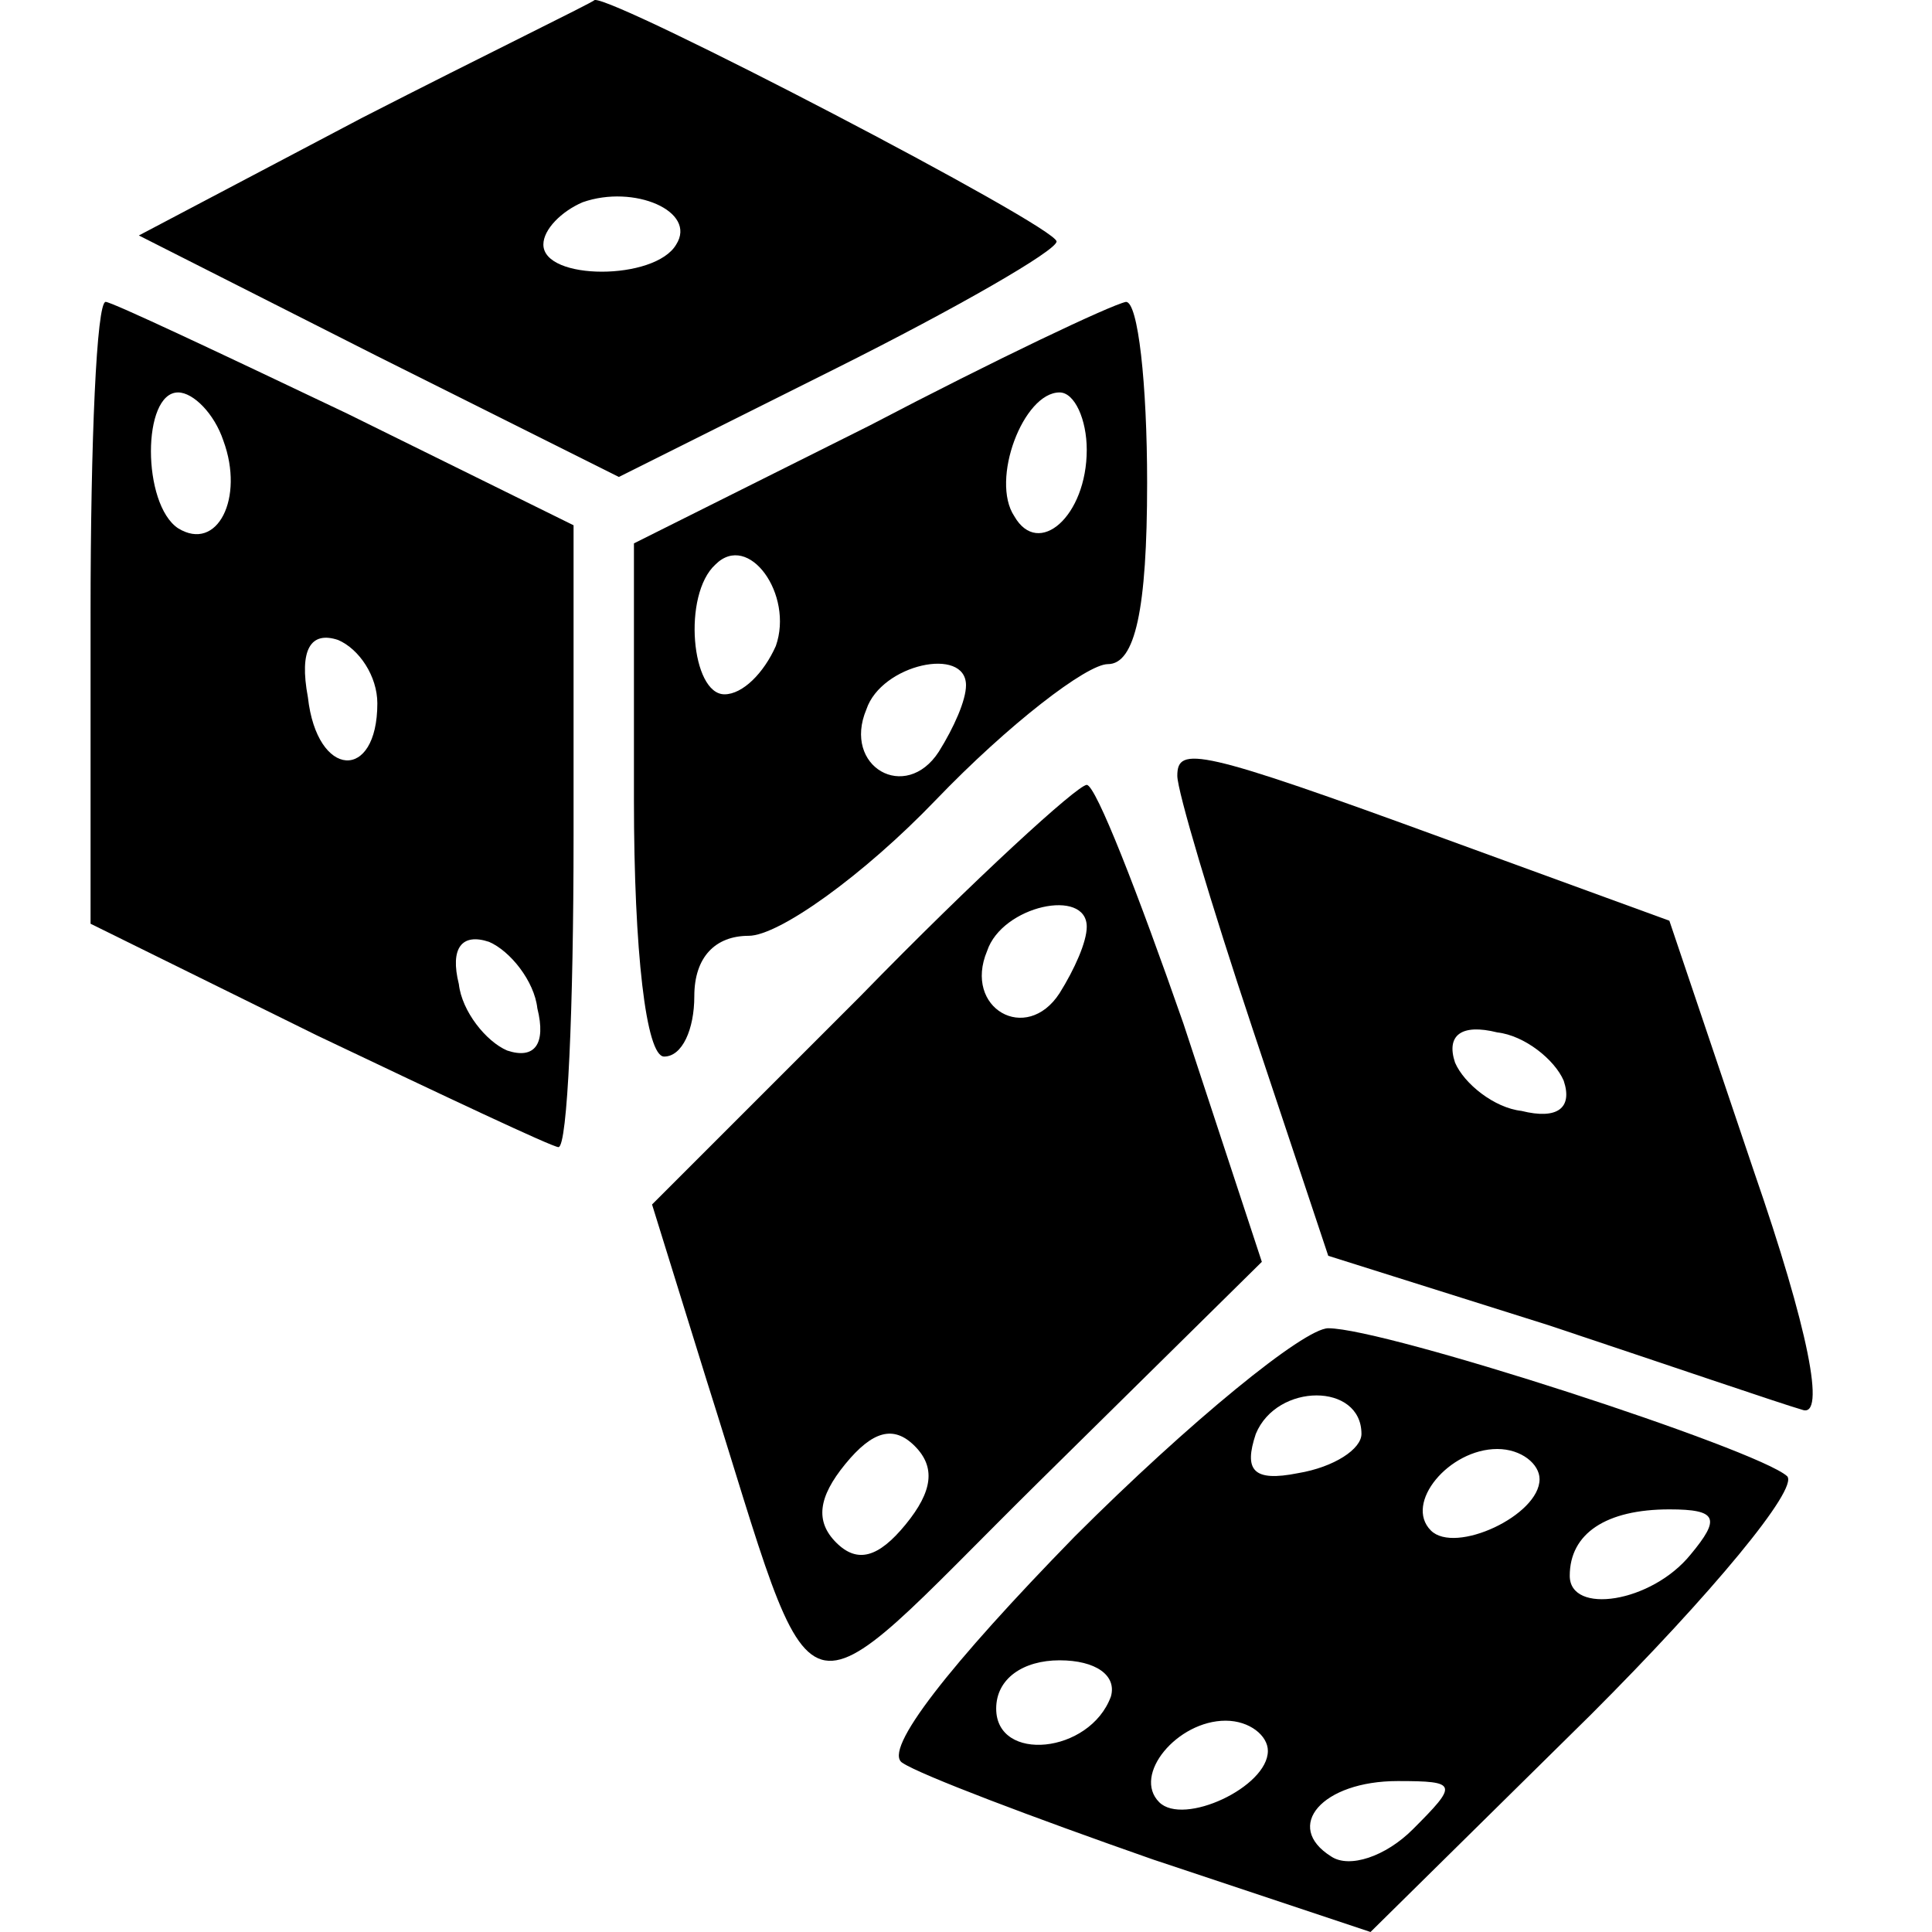
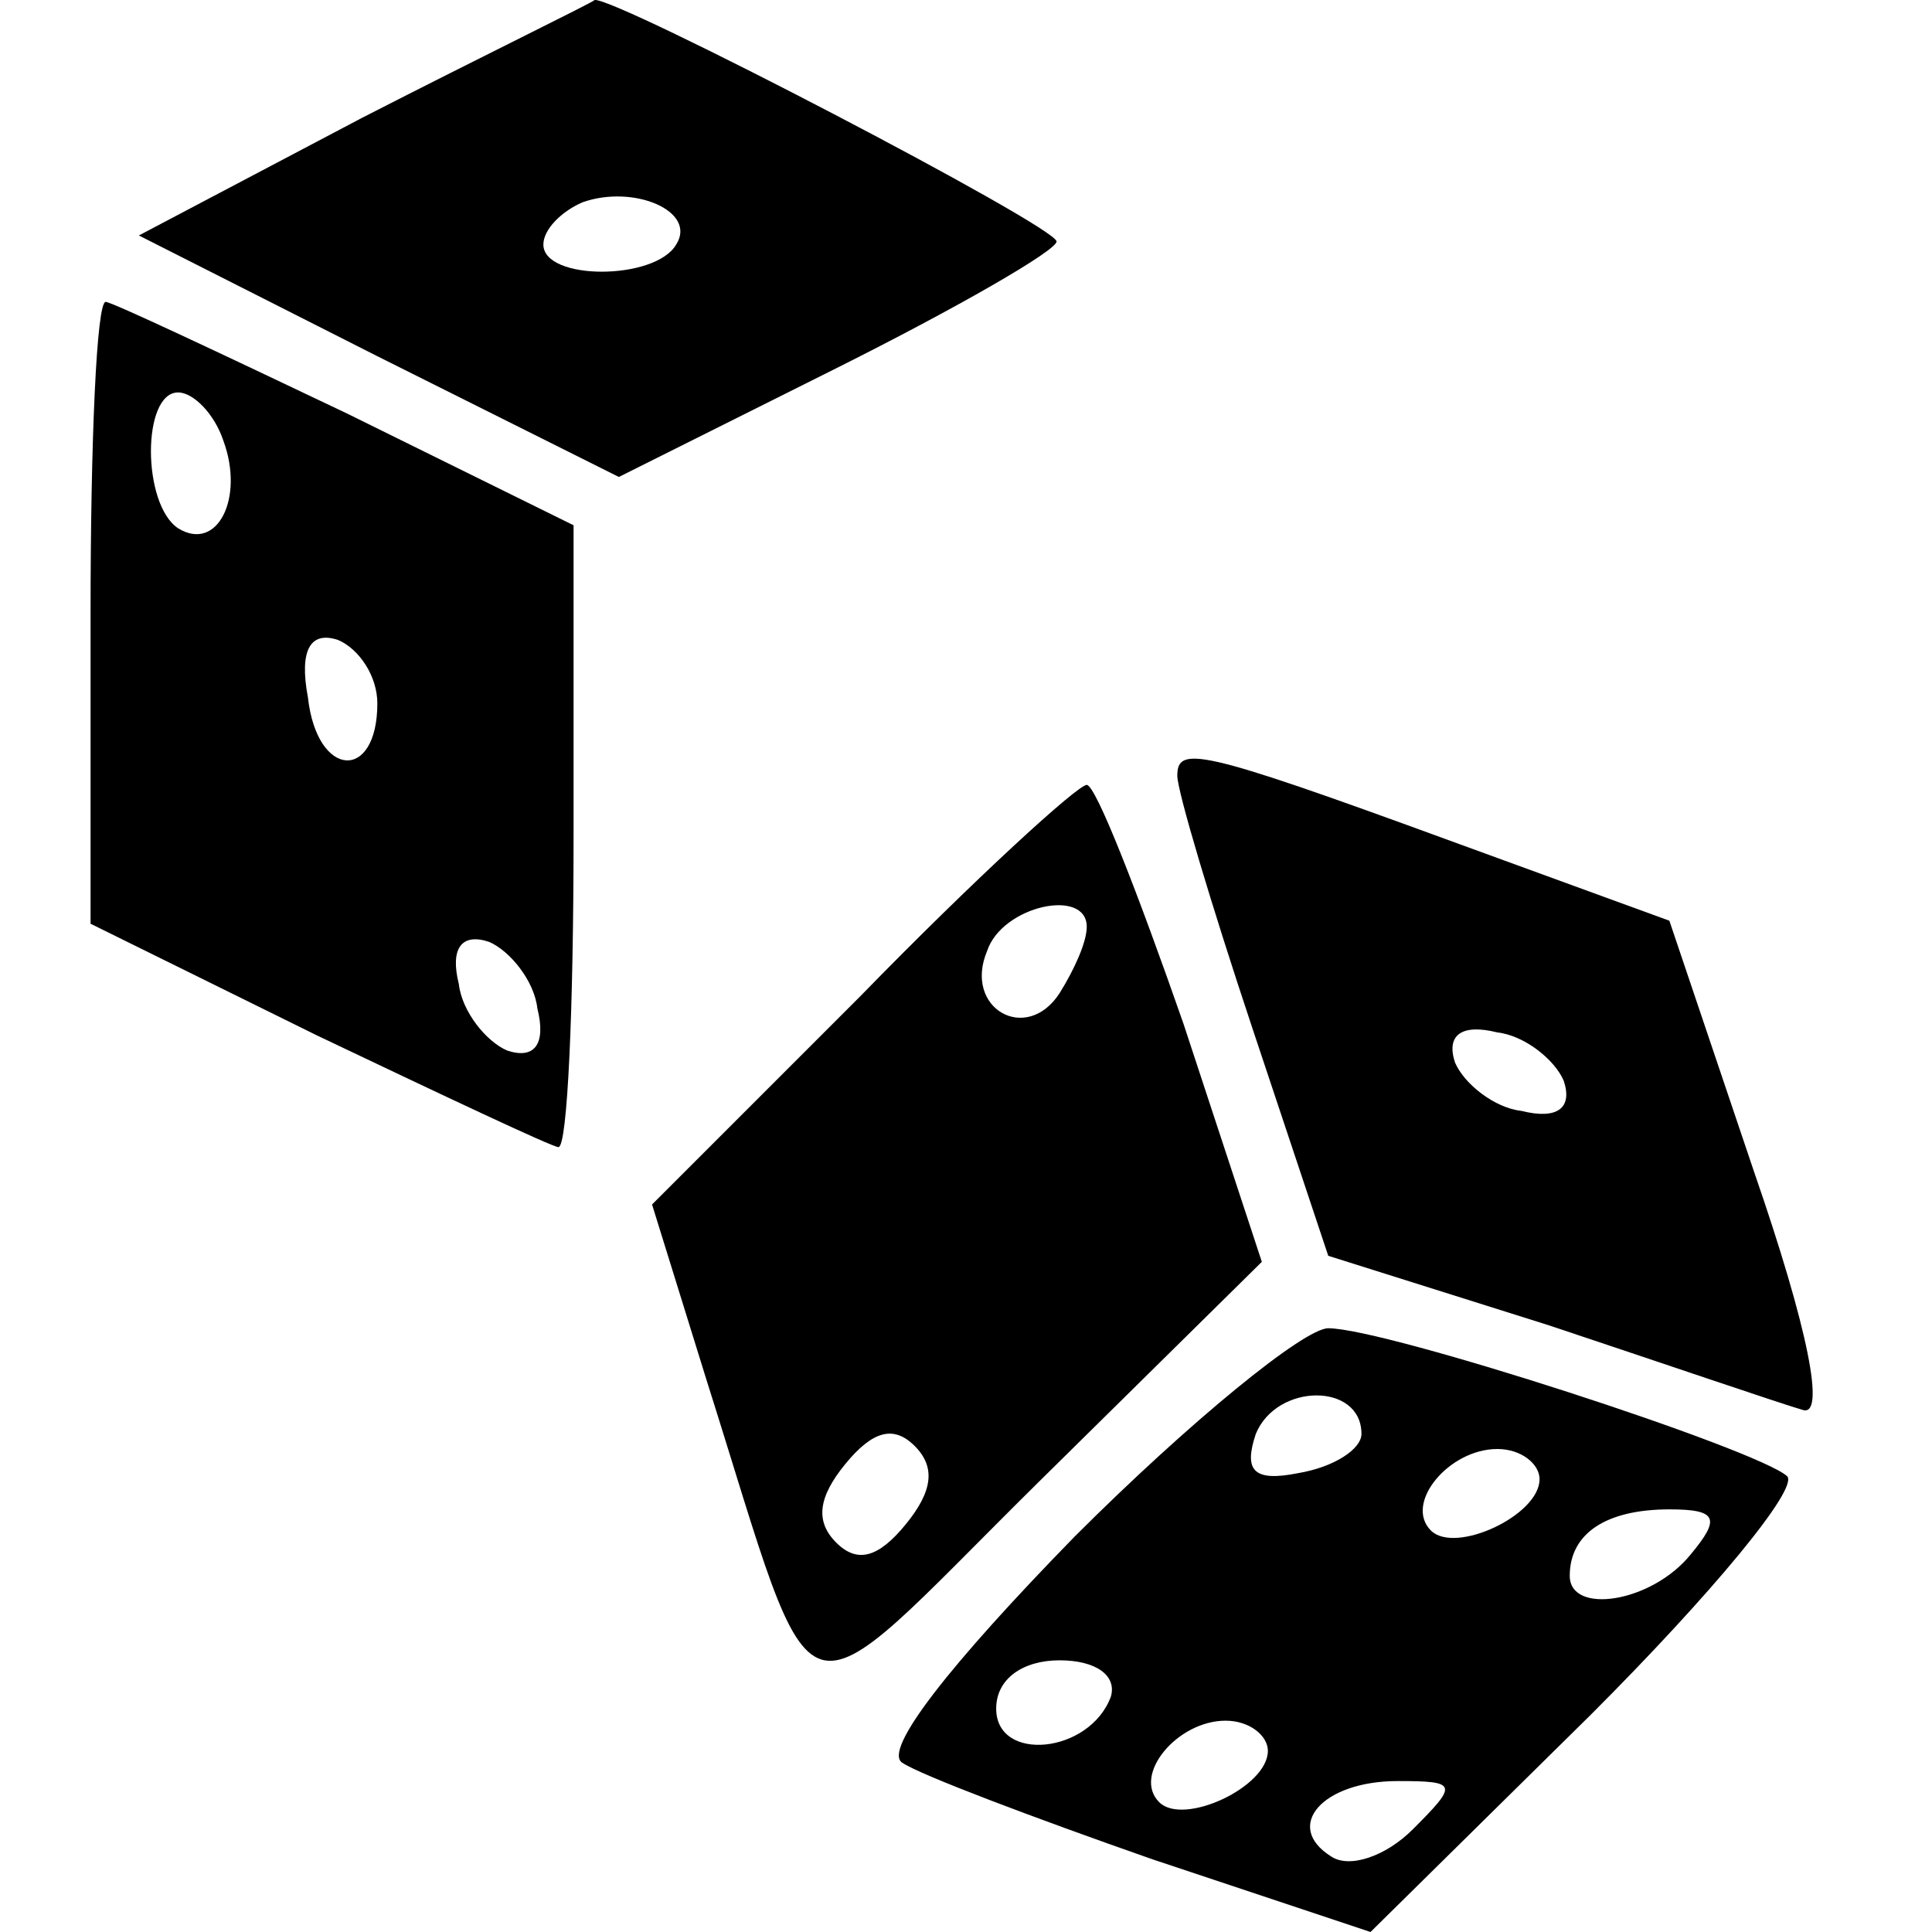
<svg xmlns="http://www.w3.org/2000/svg" version="1.0" width="64pt" height="64pt" viewBox="0 0 64 64" preserveAspectRatio="xMidYMid meet">
  <g transform="translate(0,64) scale(0.1,-0.1)" fill="#000000" stroke="none">
    <path d="M120 601 l-74 -39 79 -40 80 -40 72 36 c40 20 73 39 73 42 0 5 -146 81 -153 80 -1 -1 -36 -18 -77 -39z m104 -42 c-7 -12 -44 -12 -44 0 0 5 6 11 13 14 17 6 38 -3 31 -14z" />
    <path d="M30 437 l0 -103 75 -37 c42 -20 78 -37 80 -37 3 0 5 46 5 103 l0 103 -75 37 c-42 20 -78 37 -80 37 -3 0 -5 -46 -5 -103z m44 57 c7 -19 -2 -37 -15 -29 -12 8 -12 45 0 45 5 0 12 -7 15 -16z m51 -87 c0 -26 -20 -25 -23 2 -3 16 1 22 10 19 7 -3 13 -12 13 -21z m53 -101 c3 -12 -1 -17 -10 -14 -7 3 -15 13 -16 22 -3 12 1 17 10 14 7 -3 15 -13 16 -22z" />
-     <path d="M288 499 l-78 -39 0 -85 c0 -50 4 -85 10 -85 6 0 10 9 10 20 0 13 7 20 18 20 10 0 38 20 62 45 24 25 50 45 57 45 9 0 13 18 13 60 0 33 -3 60 -7 60 -5 -1 -43 -19 -85 -41z m72 -8 c0 -22 -16 -36 -24 -22 -8 12 3 41 15 41 5 0 9 -9 9 -19z m-103 -65 c-4 -9 -11 -16 -17 -16 -11 0 -14 33 -3 43 11 11 26 -10 20 -27z m63 -13 c0 -5 -4 -14 -9 -22 -11 -17 -32 -5 -24 14 5 15 33 21 33 8z" />
    <path d="M390 383 c0 -5 11 -42 25 -84 l25 -75 73 -23 c39 -13 77 -26 84 -28 8 -3 2 27 -16 79 l-28 83 -74 27 c-82 30 -89 31 -89 21z m128 -101 c3 -9 -2 -13 -14 -10 -9 1 -19 9 -22 16 -3 9 2 13 14 10 9 -1 19 -9 22 -16z" />
    <path d="M285 310 l-69 -69 18 -58 c38 -120 27 -116 110 -34 l74 73 -26 79 c-15 43 -29 79 -32 79 -3 0 -37 -31 -75 -70z m75 23 c0 -5 -4 -14 -9 -22 -11 -17 -32 -5 -24 14 5 15 33 21 33 8z m-60 -198 c-9 -11 -16 -13 -23 -6 -7 7 -6 15 3 26 9 11 16 13 23 6 7 -7 6 -15 -3 -26z" />
    <path d="M356 131 c-41 -42 -64 -71 -57 -75 6 -4 43 -18 83 -32 l72 -24 73 72 c40 40 69 75 65 79 -10 9 -133 49 -152 49 -8 0 -46 -31 -84 -69z m95 34 c0 -5 -9 -11 -21 -13 -15 -3 -18 1 -14 13 7 17 35 17 35 0z m59 -15 c0 -12 -28 -25 -36 -17 -9 9 6 27 22 27 8 0 14 -5 14 -10z m50 -25 c-13 -16 -40 -20 -40 -7 0 14 12 22 33 22 16 0 17 -3 7 -15z m-192 -47 c-7 -19 -38 -22 -38 -4 0 10 9 16 21 16 12 0 19 -5 17 -12z m52 -18 c0 -12 -28 -25 -36 -17 -9 9 6 27 22 27 8 0 14 -5 14 -10z m48 -26 c-9 -9 -21 -13 -27 -9 -16 10 -3 25 22 25 20 0 20 -1 5 -16z" />
  </g>
</svg>